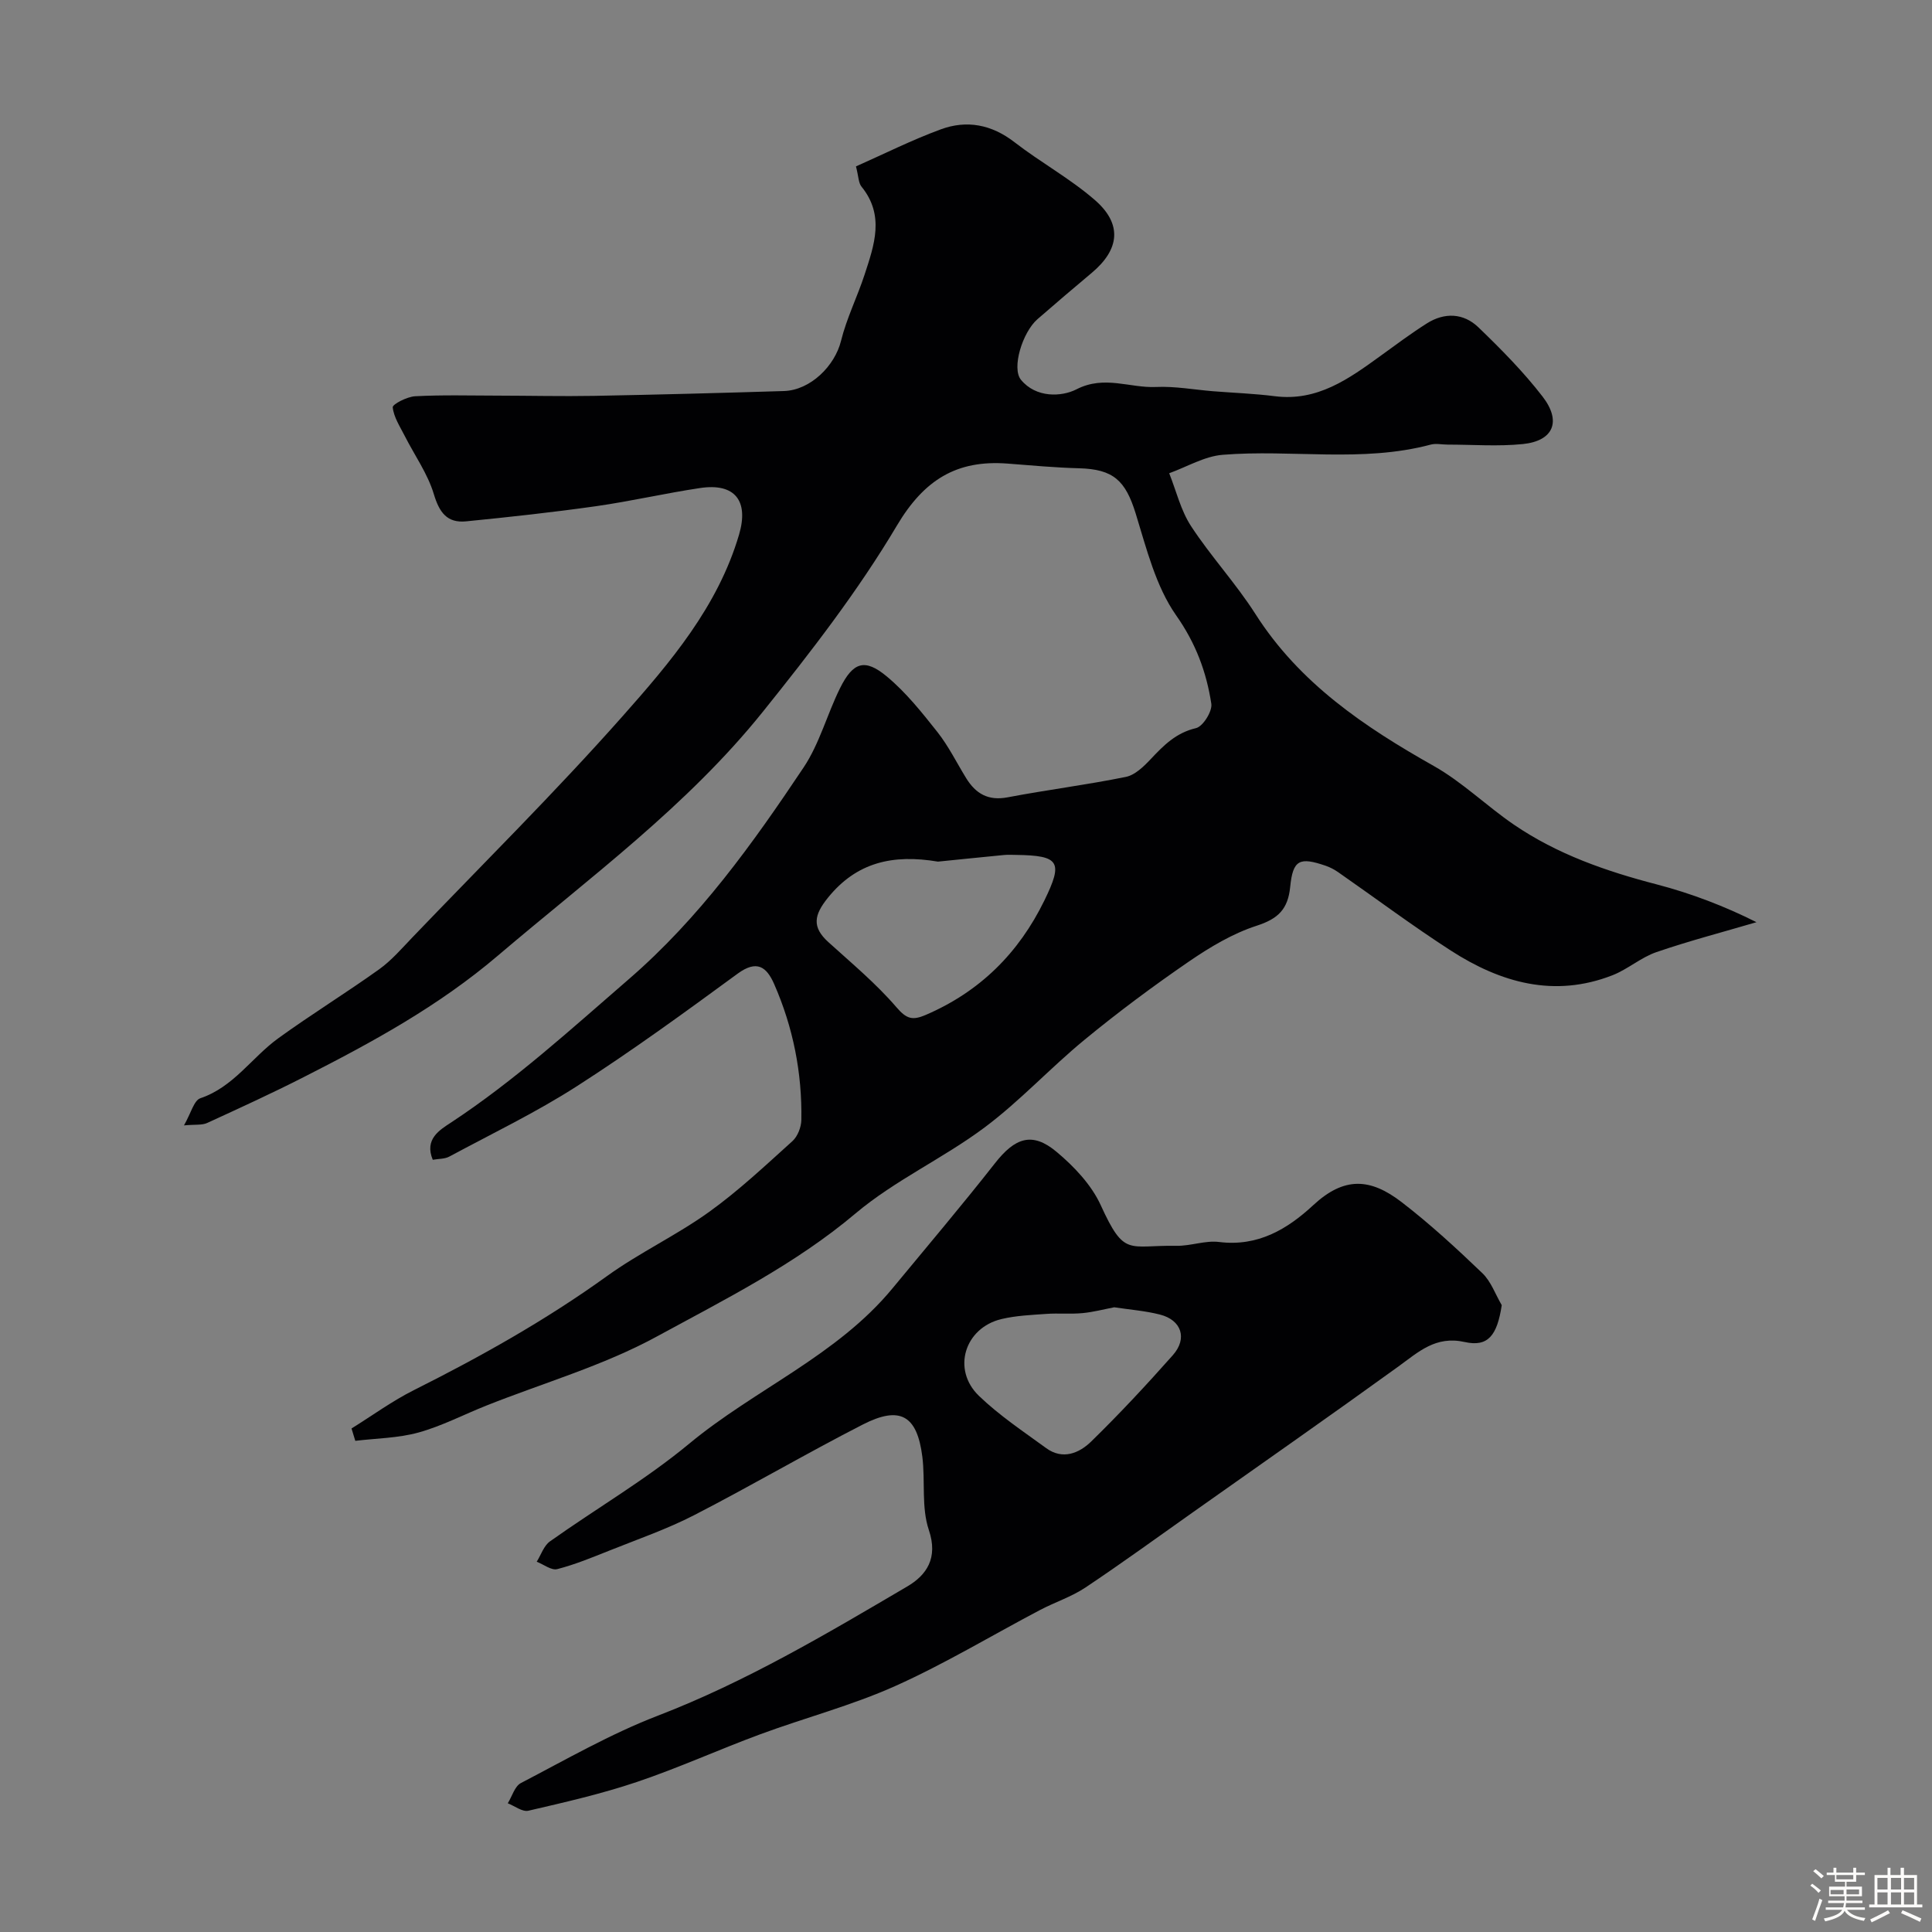
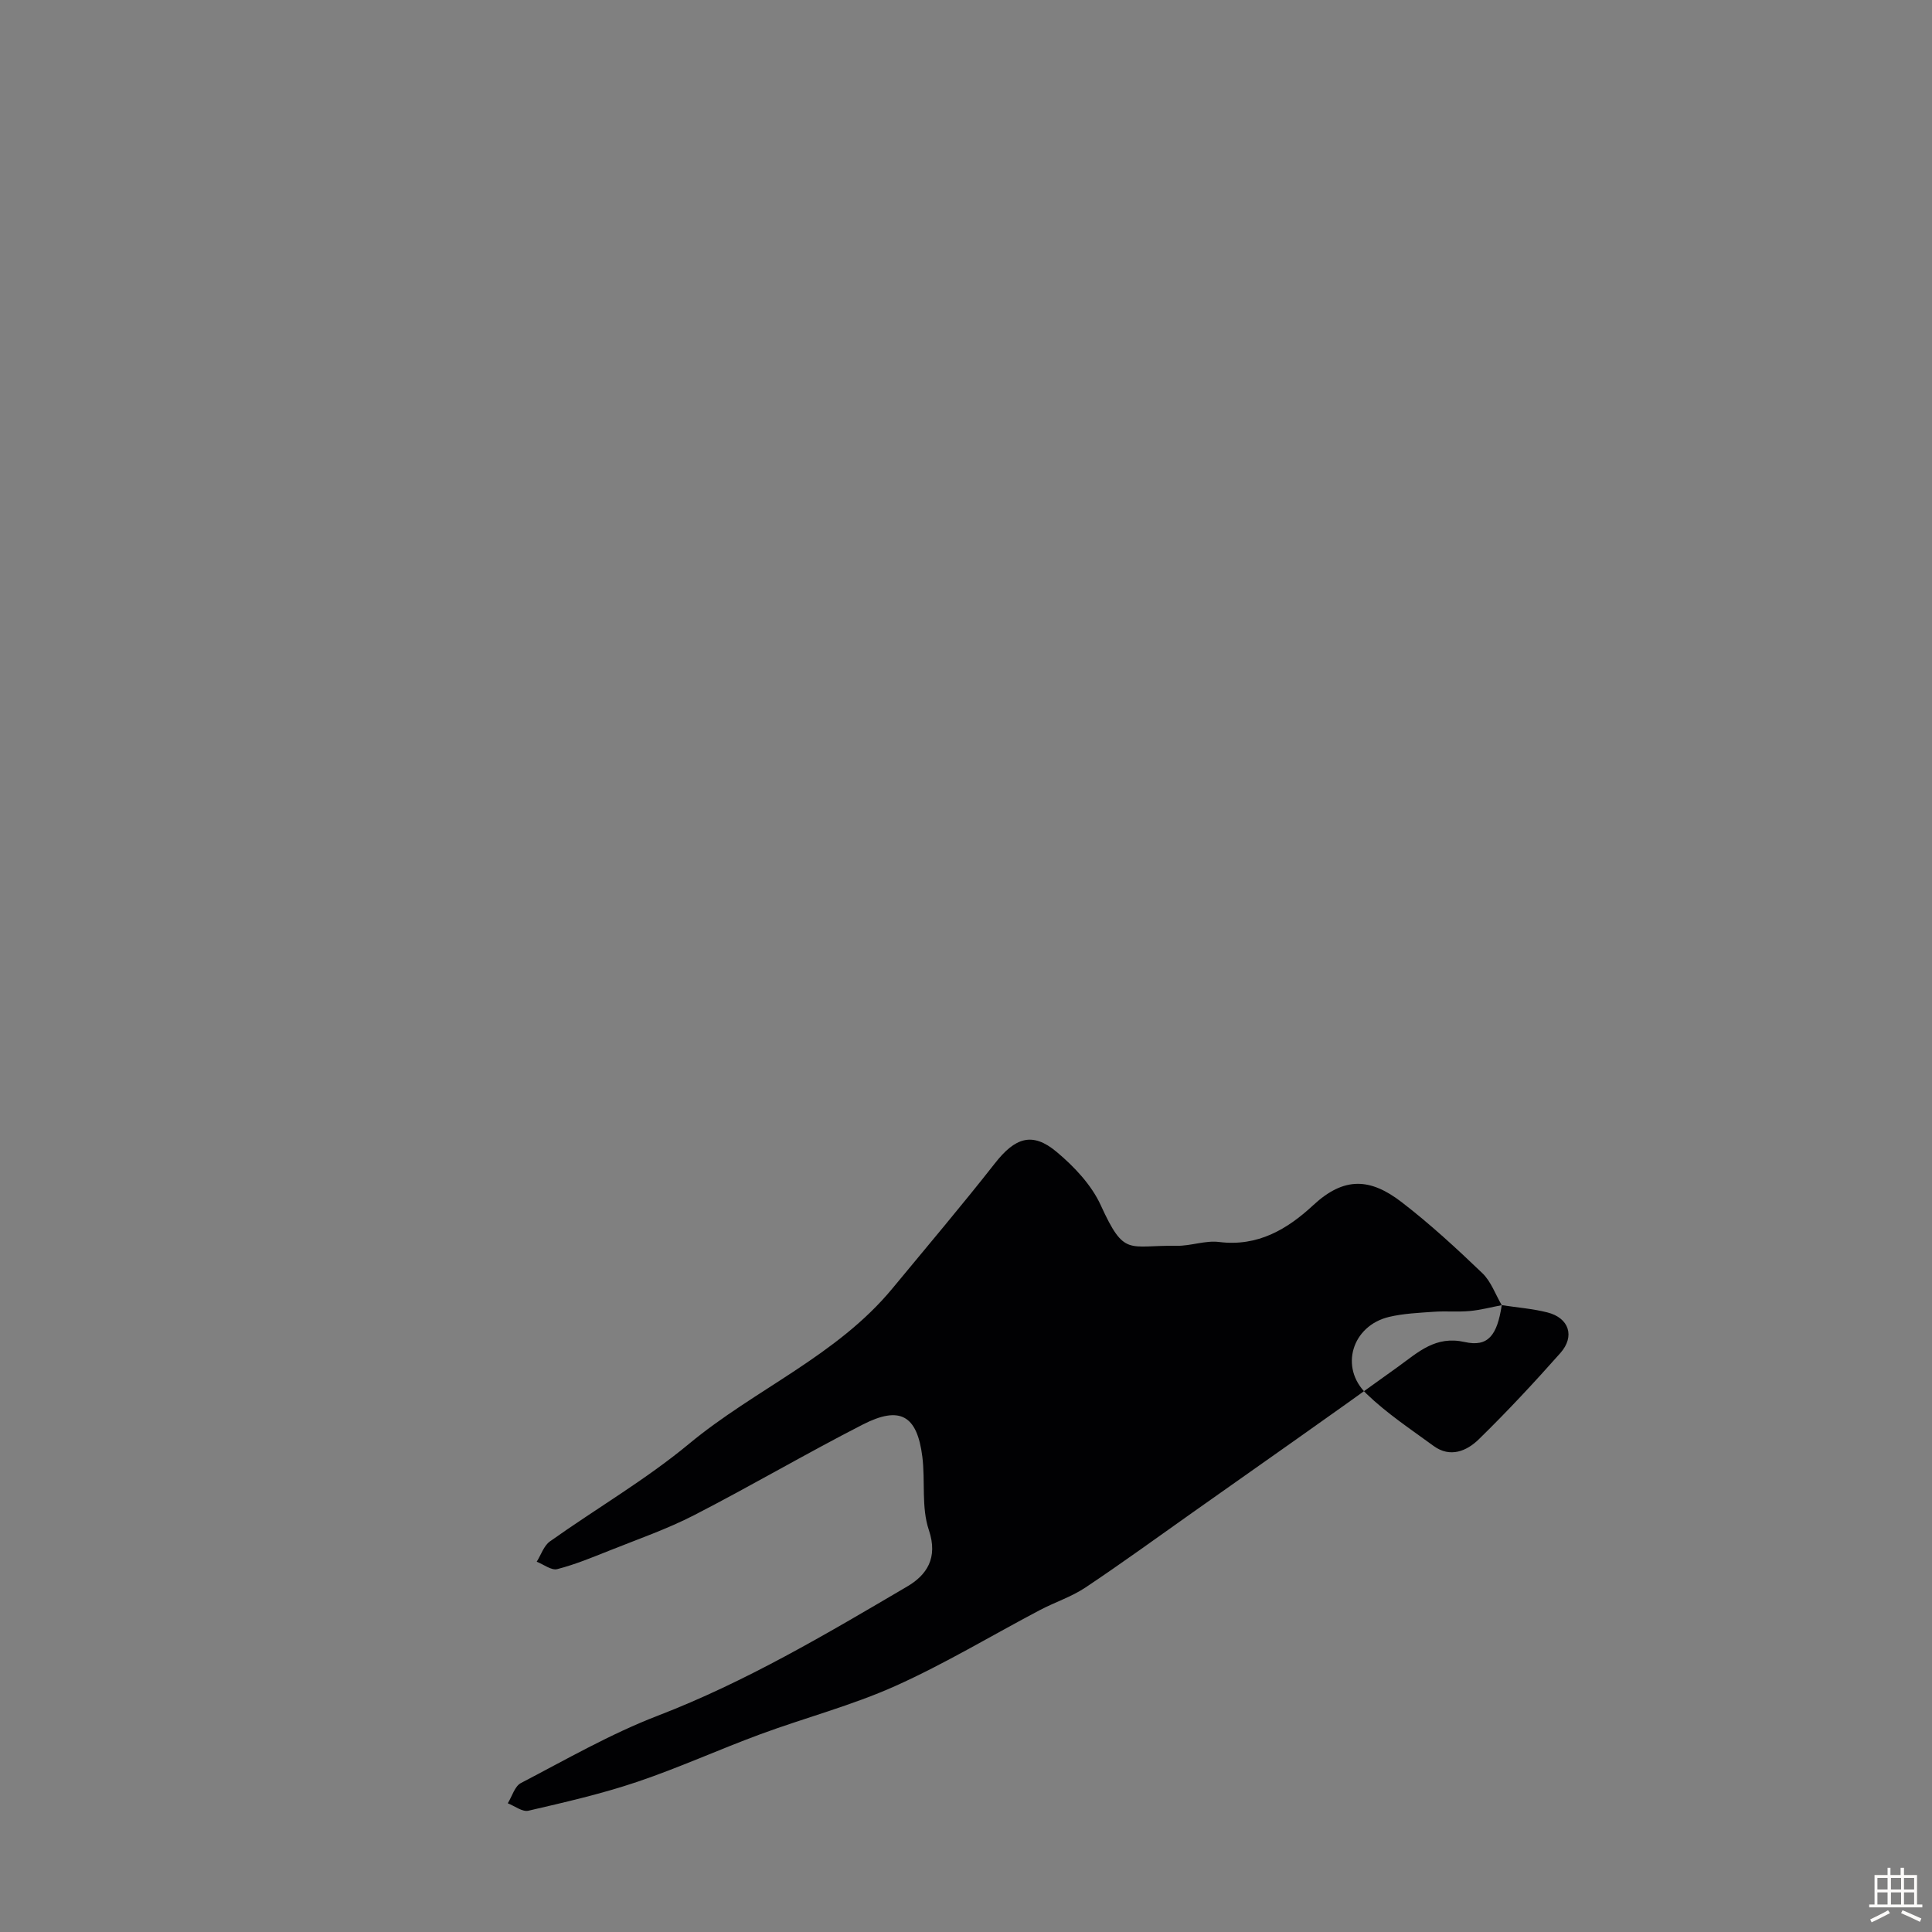
<svg xmlns="http://www.w3.org/2000/svg" enable-background="new 0 0 400 400" viewBox="0 0 400 400">
  <rect x="0" y="0" width="400" height="400" fill="#808080" stroke="none" />
-   <path d="m374.8 390.4.4-.4c.7.5 1.3 1 1.8 1.4l-.5.5c-.5-.6-1.1-1.1-1.7-1.5zm1 7.3-.6-.3c.5-1.4 1.1-2.8 1.5-4.3.2.1.4.2.6.3-.5 1.3-1 2.8-1.5 4.3zm-.4-10.3.5-.4c.4.3 1 .8 1.7 1.4l-.5.5c-.5-.5-1.1-1-1.7-1.5zm2.5.3h1.7v-1h.6v1h3.5v-1h.6v1h1.8v.5h-1.8v1.4h-2v1h3.2v2h-3.2v.9h3.3v.5h-3.4c0 .3-.1.6-.1.9h4v.5h-3.7c.7.9 1.9 1.5 3.8 1.7-.1.2-.2.4-.3.6-2.1-.4-3.5-1.1-4-2.1-.4 1-1.8 1.7-4 2.2-.1-.2-.2-.4-.3-.6 2.1-.4 3.4-1 3.8-1.8h-3.4v-.5h3.6c.1-.3.1-.6.2-.9h-3.3v-.5h3.4c0-.3 0-.6 0-.9h-3.2v-2h3.3v-1h-2.1v-1.4h-1.7v-.5zm1.1 3.5v1h2.7c0-.3 0-.4 0-.4 0-.1 0-.2 0-.2 0-.1 0-.2 0-.3h-2.7zm1.2-3v.9h3.5v-.9zm4.7 3h-2.6v.6.4h2.6z" fill="#fcfbfa" />
  <path d="m393.6 386.7h.6v1.5h2.7v6.1h1.1v.6h-11v-.6h1.1v-6.1h2.7v-1.5h.6v1.5h2.1v-1.5zm-2.7 8.8.4.6c-1.2.6-2.5 1.3-3.8 1.9-.1-.2-.2-.4-.3-.6 1.2-.6 2.5-1.2 3.7-1.9zm-2.2-6.7v2.4h2.1v-2.4zm0 3v2.5h2.1v-2.5zm2.8-3v2.4h2.1v-2.4zm0 3v2.5h2.1v-2.5zm6 6.1c-1.4-.7-2.7-1.3-3.9-1.8l.3-.6c1.5.6 2.7 1.2 3.9 1.7zm-1.2-9.1h-2.1v2.4h2.1zm-2.1 3v2.5h2.1v-2.5z" fill="#fcfbfa" />
  <g fill="#010103">
-     <path d="m177.22 34.45c5.74-2.54 11.52-5.45 17.56-7.67 5.38-1.98 10.52-1.01 15.26 2.66 5.41 4.19 11.52 7.52 16.66 11.99 5.7 4.96 5.11 10.21-.64 15.04-3.78 3.17-7.54 6.37-11.26 9.61-3.13 2.73-5.39 10.16-3.42 12.55 3.1 3.78 8.4 3.56 11.5 1.97 5.79-2.97 11.04-.23 16.47-.48 3.91-.18 7.86.56 11.79.88 4.27.34 8.55.49 12.79 1.03 8.83 1.12 15.33-3.6 21.88-8.34 3.16-2.29 6.3-4.64 9.6-6.73 3.66-2.32 7.59-2.16 10.67.8 4.69 4.52 9.32 9.2 13.29 14.34 3.99 5.17 2.23 9.2-4.1 9.84-5.14.52-10.37.11-15.56.11-1.17 0-2.4-.29-3.49 0-14.22 3.79-28.74.95-43.06 2.11-3.78.3-7.4 2.49-11.09 3.82 1.47 3.68 2.4 7.71 4.53 10.96 4.11 6.28 9.29 11.86 13.32 18.18 9.14 14.34 22.54 23.35 36.95 31.48 5.93 3.35 10.93 8.29 16.59 12.15 8.97 6.12 19.06 9.63 29.53 12.35 7.18 1.87 14.15 4.55 20.67 7.83-6.92 2.04-13.92 3.86-20.73 6.2-3.19 1.1-5.91 3.54-9.07 4.78-12.08 4.73-23.18 1.54-33.49-5.11-7.94-5.12-15.52-10.8-23.28-16.2-.8-.56-1.69-1.03-2.61-1.35-5.41-1.86-6.8-1.26-7.36 4.37-.46 4.62-2.49 6.6-6.93 8.04-4.98 1.61-9.7 4.44-14.06 7.43-7.4 5.08-14.63 10.46-21.56 16.16-7.1 5.83-13.38 12.69-20.71 18.17-8.57 6.4-18.59 10.95-26.72 17.8-12.55 10.58-27.04 17.8-41.17 25.5-11.06 6.03-23.46 9.59-35.25 14.28-4.69 1.86-9.22 4.24-14.05 5.58-4.21 1.17-8.73 1.2-13.11 1.73-.26-.85-.52-1.71-.78-2.56 4.31-2.68 8.44-5.7 12.95-7.96 13.87-6.95 27.34-14.51 39.97-23.61 6.72-4.84 14.36-8.42 21.09-13.25 6.12-4.39 11.66-9.61 17.27-14.67 1.08-.97 1.82-2.88 1.85-4.37.17-9.76-1.7-19.18-5.62-28.13-1.58-3.61-3.6-5.09-7.59-2.16-10.92 8-21.89 15.99-33.28 23.3-8.44 5.42-17.55 9.8-26.4 14.56-.94.51-2.19.44-3.42.66-1.8-4.3 1.48-6.2 3.78-7.71 13.23-8.72 24.83-19.32 36.77-29.65 14.67-12.68 25.66-28.05 36.23-43.87 3.3-4.94 4.86-11.01 7.54-16.41 2.69-5.42 5.12-6.22 9.68-2.43 3.96 3.29 7.27 7.45 10.49 11.52 2.31 2.93 3.98 6.35 5.95 9.55 1.98 3.2 4.55 4.72 8.56 3.96 8.14-1.55 16.38-2.58 24.49-4.23 1.89-.38 3.7-2.14 5.13-3.66 2.69-2.86 5.25-5.47 9.4-6.44 1.44-.34 3.41-3.49 3.17-5.05-1.01-6.56-3.2-12.49-7.27-18.28-4.24-6.03-6.15-13.86-8.39-21.11-2.12-6.84-4.62-9.17-11.73-9.36-4.94-.13-9.87-.59-14.8-.97-10.51-.8-17.26 3.33-22.91 12.84-8.05 13.56-17.84 26.19-27.74 38.53-15.69 19.55-35.87 34.33-54.83 50.47-12.35 10.52-26.11 18-40.27 25.2-6.56 3.34-13.27 6.41-19.96 9.48-1.06.49-2.43.28-4.8.5 1.46-2.54 2.06-5.17 3.39-5.62 6.88-2.32 10.65-8.44 16.11-12.4 6.83-4.95 14.04-9.38 20.9-14.29 2.54-1.82 4.65-4.27 6.83-6.55 14.58-15.21 29.57-30.05 43.54-45.81 9.91-11.18 19.76-22.73 24.15-37.63 2.06-6.99-.83-10.74-8.05-9.66-7.23 1.08-14.37 2.74-21.61 3.77-8.92 1.26-17.88 2.24-26.85 3.13-3.93.39-5.54-1.84-6.68-5.64-1.27-4.23-3.98-8.02-6.01-12.02-.98-1.94-2.29-3.9-2.5-5.95-.07-.63 2.96-2.2 4.63-2.29 5.68-.3 11.38-.14 17.07-.13 6.66.01 13.33.17 19.99.05 13.1-.25 26.2-.59 39.3-1 5.5-.17 10.54-5.21 11.82-10.37 1.16-4.7 3.38-9.13 4.89-13.75 1.99-6.09 4.19-12.24-.63-18.18-.65-.77-.61-2.1-1.16-4.21zm16.97 143.94c-9.36-1.58-16.85.14-22.78 7.48-2.88 3.57-3.36 6.06.1 9.19 4.82 4.37 9.87 8.57 14.09 13.48 2.1 2.45 3.32 2.76 6.06 1.59 11.21-4.82 19.25-12.8 24.57-23.7 3.91-8.01 3.15-9.31-5.87-9.43-.83-.01-1.67-.06-2.5.02-4.76.46-9.5.95-13.67 1.37z" />
-     <path d="m310.92 270.22c-.95 6.27-2.83 8.71-7.67 7.63-6.03-1.35-9.58 2.07-13.77 5.1-14.02 10.13-28.2 20.04-42.32 30.02-7.46 5.27-14.84 10.64-22.43 15.71-2.91 1.94-6.35 3.04-9.47 4.69-9.97 5.25-19.66 11.11-29.92 15.71-9 4.03-18.67 6.56-27.96 9.99-8.55 3.16-16.87 6.95-25.5 9.86-7.33 2.47-14.93 4.21-22.48 5.96-1.24.29-2.84-.98-4.27-1.54.89-1.43 1.44-3.53 2.72-4.19 9.35-4.87 18.56-10.18 28.36-13.95 18.24-7.02 34.9-16.92 51.61-26.74 4.01-2.35 6.45-5.88 4.49-11.69-1.58-4.68-.72-10.12-1.35-15.18-1.08-8.57-4.6-10.62-12.34-6.66-11.76 6.02-23.18 12.73-34.93 18.77-5.6 2.88-11.62 4.96-17.49 7.31-3.56 1.42-7.14 2.9-10.83 3.85-1.21.31-2.82-.98-4.25-1.53.9-1.43 1.47-3.31 2.74-4.21 9.57-6.8 19.82-12.76 28.82-20.22 13.62-11.3 30.57-18.2 42.1-32.17 7.1-8.6 14.32-17.11 21.2-25.88 4.16-5.32 7.73-6.6 12.75-2.4 3.64 3.04 7.24 6.84 9.17 11.07 4.93 10.79 5.64 8.24 15.71 8.4 2.93.05 5.94-1.15 8.79-.79 8 1 14.12-2.63 19.5-7.63 6.41-5.94 11.81-5.62 18.31-.61 5.86 4.51 11.34 9.56 16.68 14.68 1.8 1.71 2.71 4.39 4.03 6.64zm-80.23.44c-2.11.4-4.33 1-6.6 1.21-2.48.23-5-.02-7.48.16-3.09.22-6.24.35-9.24 1.06-7.66 1.81-10.35 10.46-4.69 15.91 4.21 4.06 9.17 7.35 13.92 10.82 3.43 2.5 6.85 1.04 9.33-1.38 5.86-5.72 11.45-11.73 16.89-17.86 3.09-3.49 1.79-7.29-2.69-8.42-3-.76-6.12-1-9.44-1.5z" />
+     <path d="m310.92 270.22c-.95 6.27-2.83 8.71-7.67 7.63-6.03-1.35-9.58 2.07-13.77 5.1-14.02 10.13-28.2 20.04-42.32 30.02-7.46 5.27-14.84 10.64-22.43 15.71-2.91 1.94-6.35 3.04-9.47 4.69-9.97 5.25-19.66 11.11-29.92 15.71-9 4.03-18.67 6.56-27.96 9.99-8.55 3.16-16.87 6.95-25.5 9.86-7.33 2.47-14.93 4.21-22.48 5.96-1.24.29-2.84-.98-4.27-1.54.89-1.43 1.44-3.53 2.72-4.19 9.35-4.87 18.56-10.18 28.36-13.95 18.24-7.02 34.9-16.92 51.61-26.74 4.01-2.35 6.45-5.88 4.49-11.69-1.58-4.68-.72-10.12-1.35-15.18-1.08-8.57-4.6-10.62-12.34-6.66-11.76 6.02-23.18 12.73-34.93 18.77-5.6 2.88-11.62 4.96-17.49 7.31-3.56 1.42-7.14 2.9-10.83 3.85-1.21.31-2.82-.98-4.25-1.53.9-1.43 1.47-3.31 2.74-4.21 9.57-6.8 19.82-12.76 28.82-20.22 13.62-11.3 30.57-18.2 42.1-32.17 7.1-8.6 14.32-17.11 21.2-25.88 4.16-5.32 7.73-6.6 12.75-2.4 3.64 3.04 7.24 6.84 9.17 11.07 4.93 10.79 5.64 8.24 15.71 8.4 2.93.05 5.94-1.15 8.79-.79 8 1 14.12-2.63 19.5-7.63 6.41-5.94 11.81-5.62 18.31-.61 5.86 4.51 11.34 9.56 16.68 14.68 1.8 1.71 2.71 4.39 4.03 6.64zc-2.11.4-4.33 1-6.6 1.21-2.48.23-5-.02-7.48.16-3.09.22-6.24.35-9.24 1.06-7.66 1.81-10.35 10.46-4.69 15.91 4.21 4.06 9.17 7.35 13.92 10.82 3.43 2.5 6.85 1.04 9.33-1.38 5.86-5.72 11.45-11.73 16.89-17.86 3.09-3.49 1.79-7.29-2.69-8.42-3-.76-6.12-1-9.44-1.5z" />
  </g>
</svg>